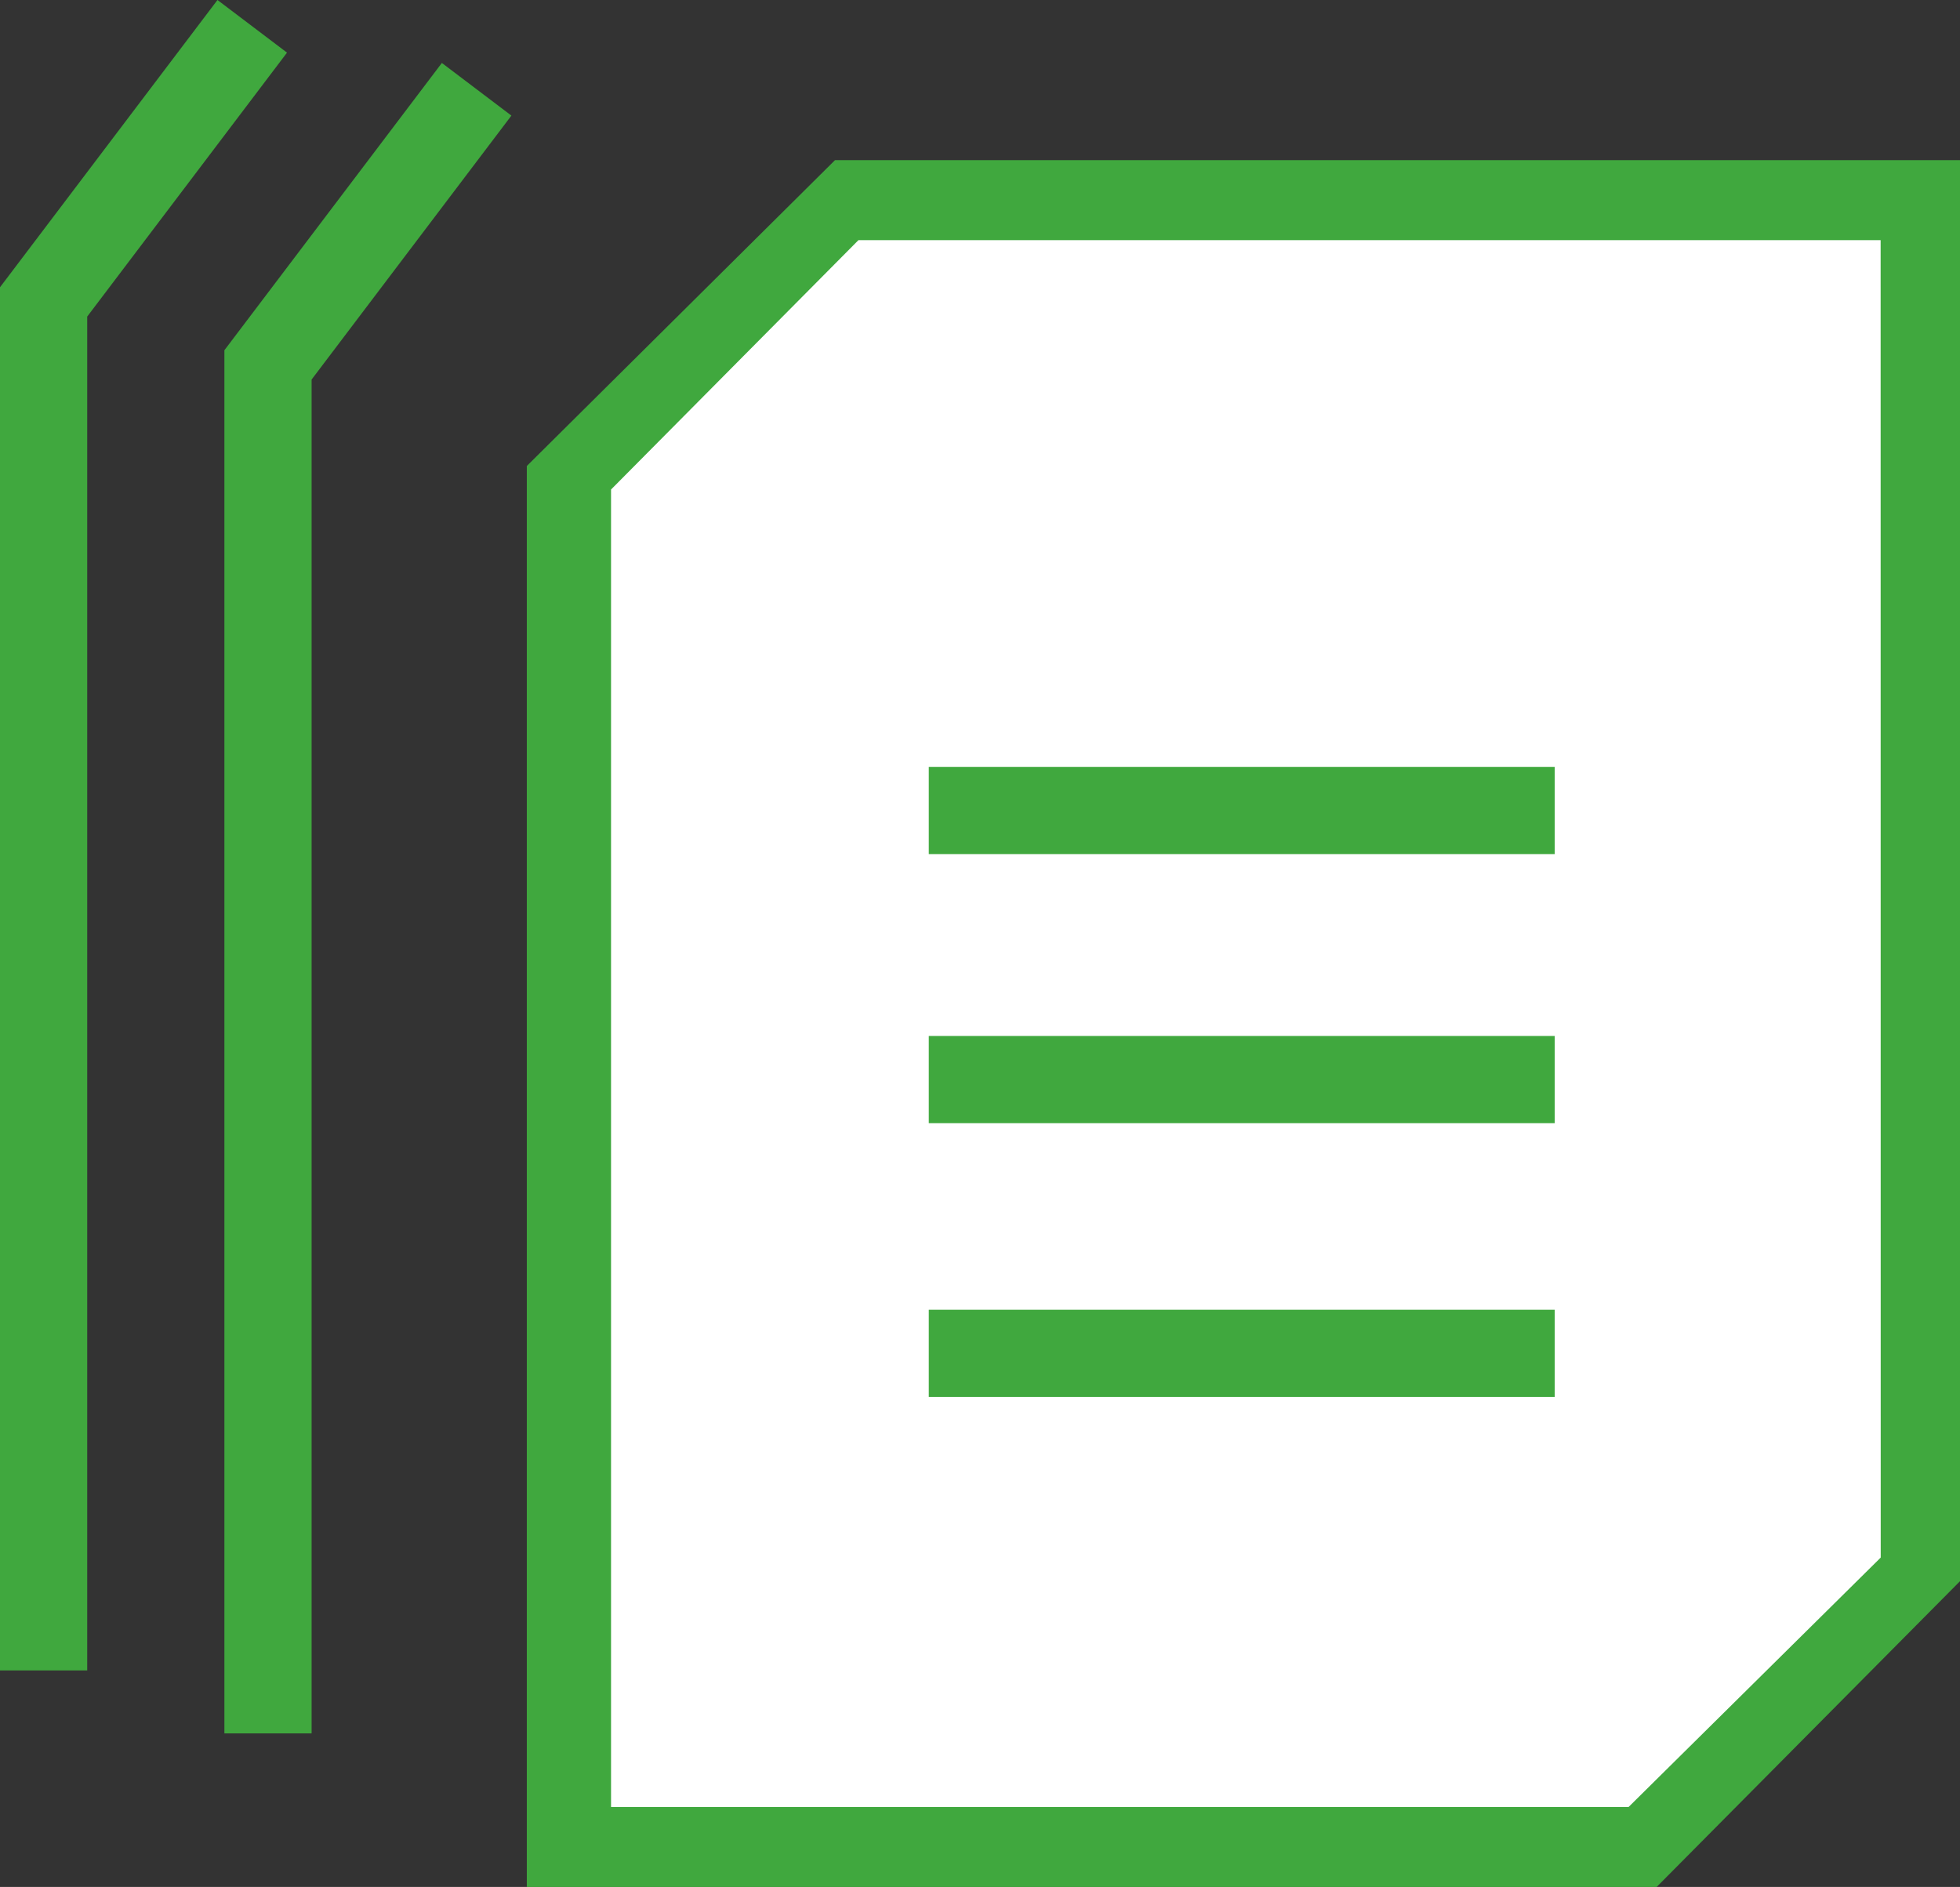
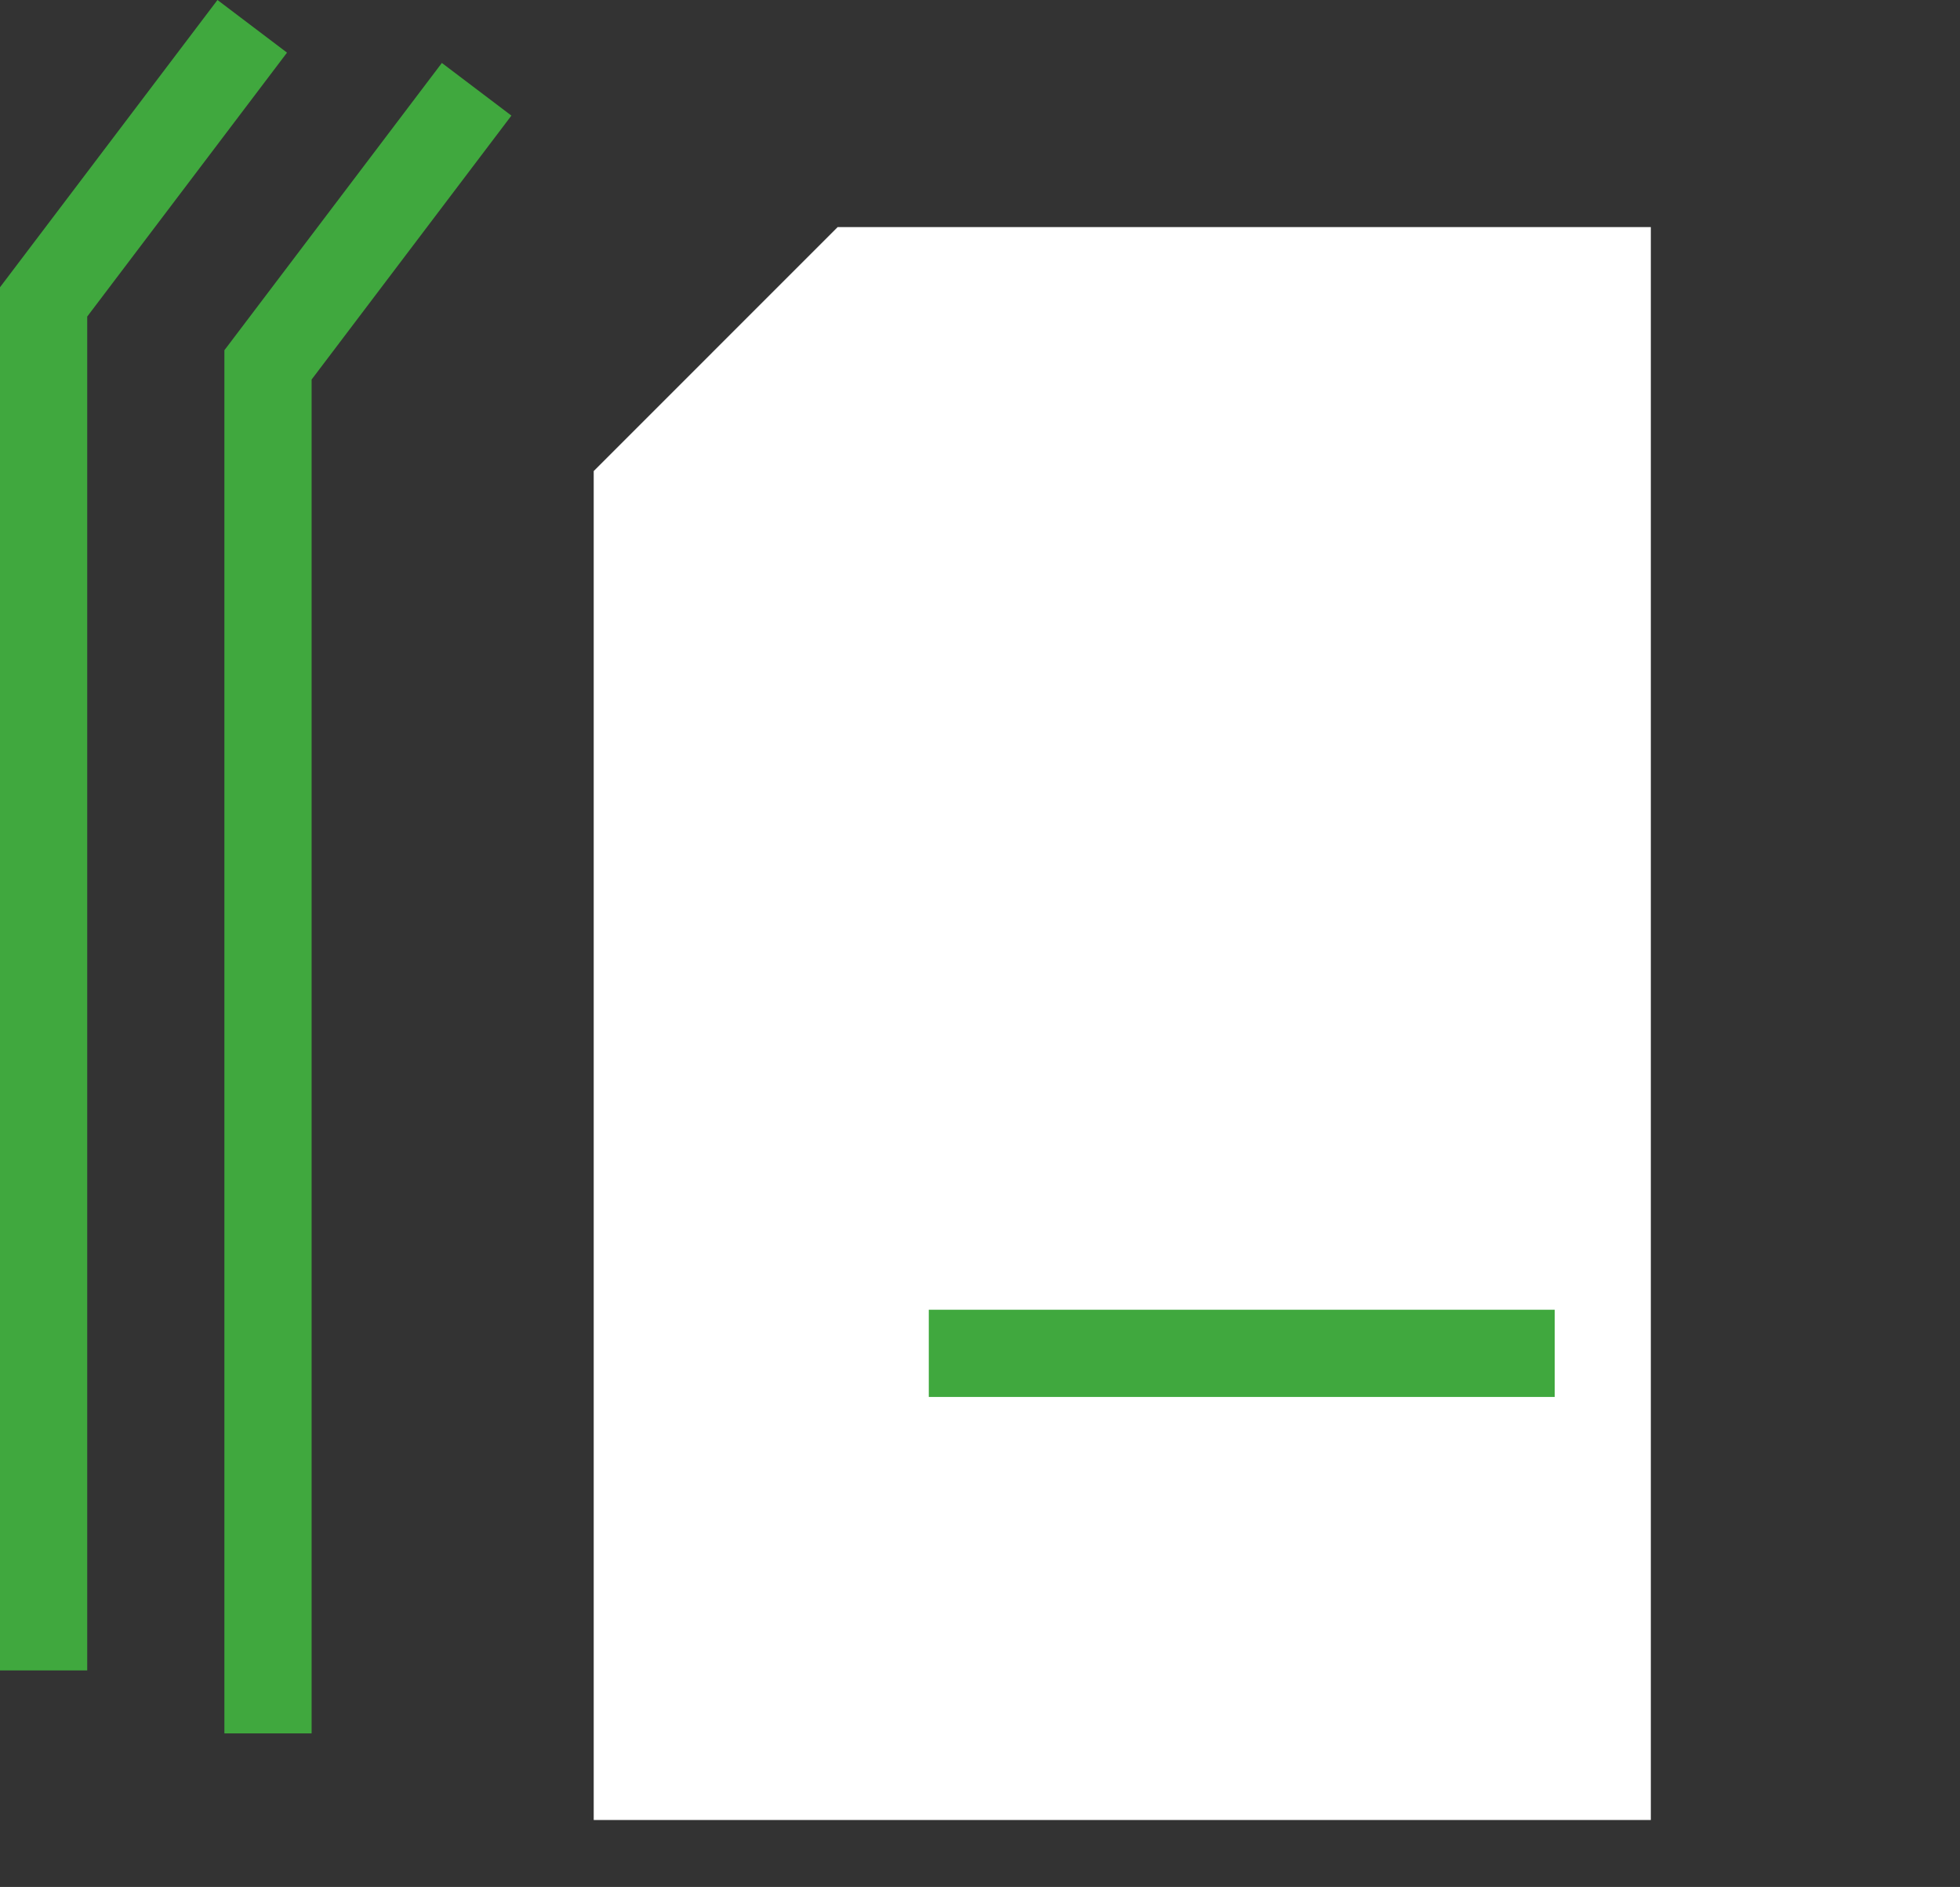
<svg xmlns="http://www.w3.org/2000/svg" width="67.415" height="64.905" viewBox="0 0 67.415 64.905">
  <rect x="0" y="0" width="67.415" height="64.905" fill="#333333" stroke="none" />
  <g transform="translate(-25.9 -64.795)">
-     <path d="M48.191,70.8,39.8,79.192v46.4H76.16l8.391-8.227V70.8Z" transform="translate(6.521 1.806)" fill="#fff" />
-     <path d="M48.6,69.1,38,79.62V128.5H76.858l10.437-10.52V69.1Zm35.968,48.067-8.671,8.578h-35V80.429l8.51-8.578H84.565Z" transform="translate(6.02 1.204)" fill="#40a83e" />
-     <line x2="21.529" transform="translate(57.846 92.673)" fill="none" stroke="#40a83e" stroke-miterlimit="10" stroke-width="3" />
-     <line x2="21.529" transform="translate(57.846 101.929)" fill="none" stroke="#40a83e" stroke-miterlimit="10" stroke-width="3" />
+     <path d="M48.191,70.8,39.8,79.192v46.4H76.16V70.8Z" transform="translate(6.521 1.806)" fill="#fff" />
    <line x2="21.529" transform="translate(57.846 111.346)" fill="none" stroke="#40a83e" stroke-miterlimit="10" stroke-width="3" />
    <path d="M40.276,67.3,33.1,76.78v47.073" transform="translate(2.018 0.566)" fill="none" stroke="#40a83e" stroke-miterlimit="10" stroke-width="3" />
    <path d="M34.576,65.7,27.4,75.18v47.073" transform="translate(0)" fill="none" stroke="#40a83e" stroke-miterlimit="10" stroke-width="3" />
  </g>
</svg>